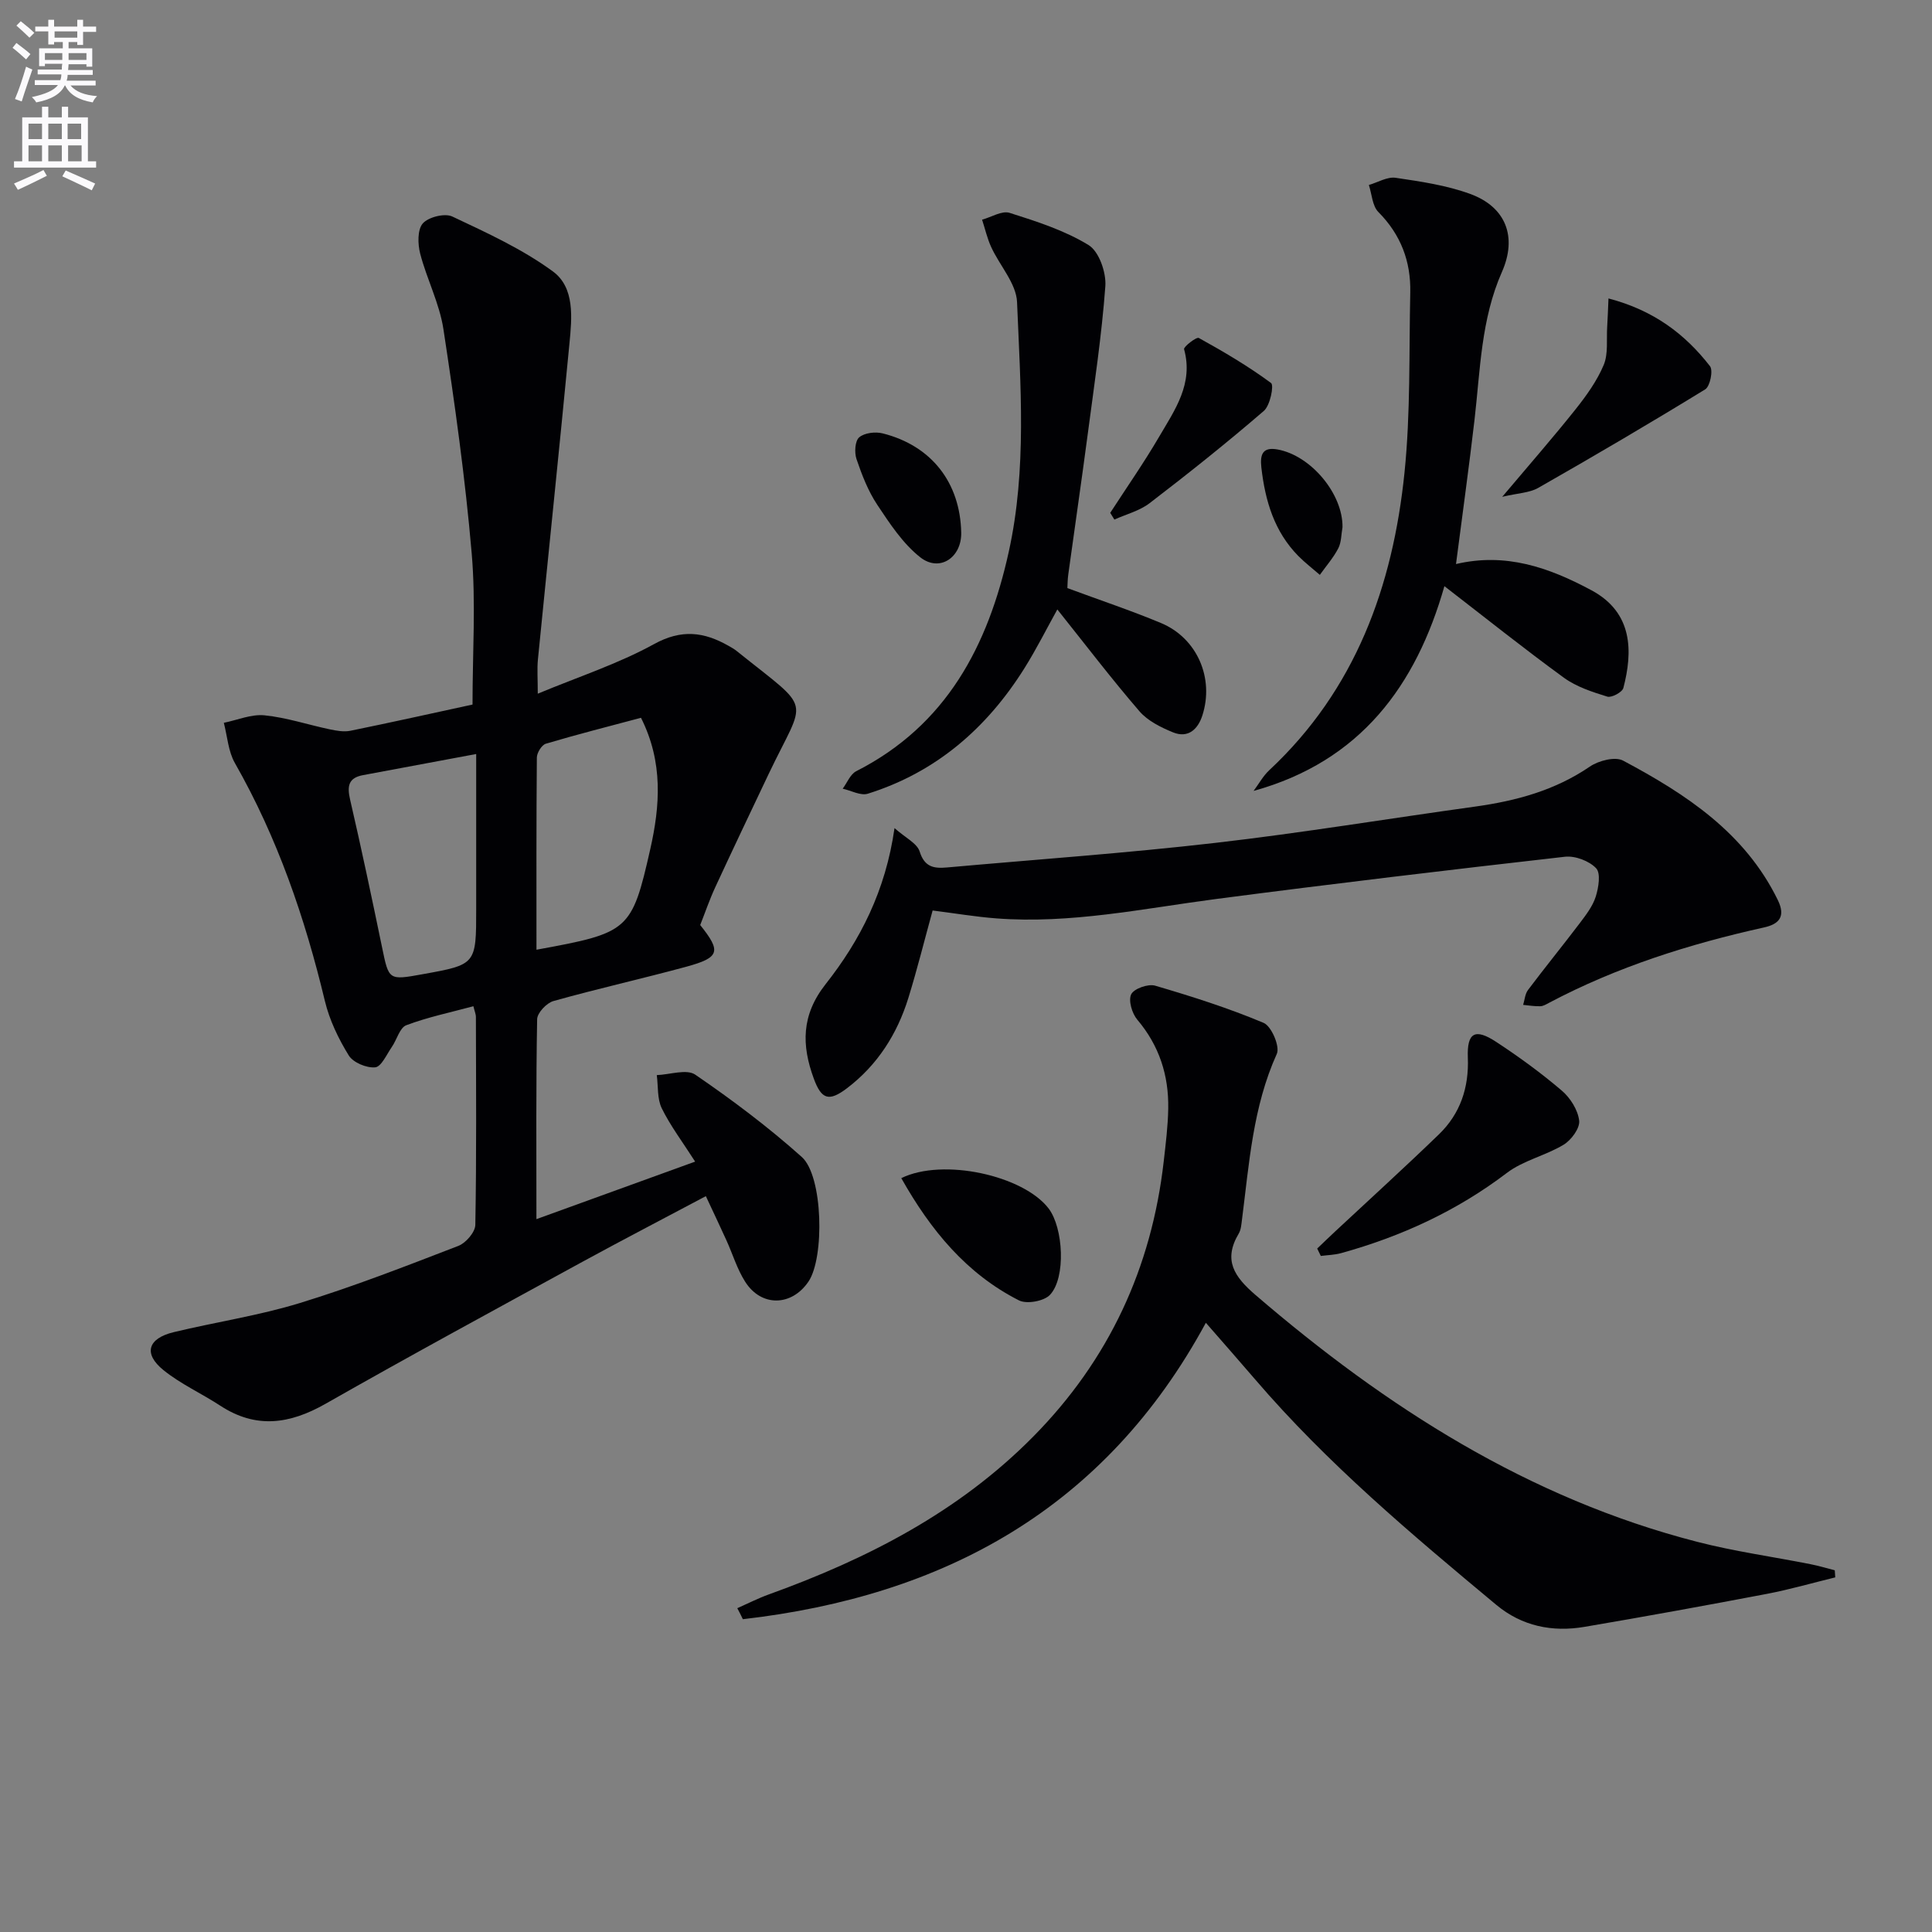
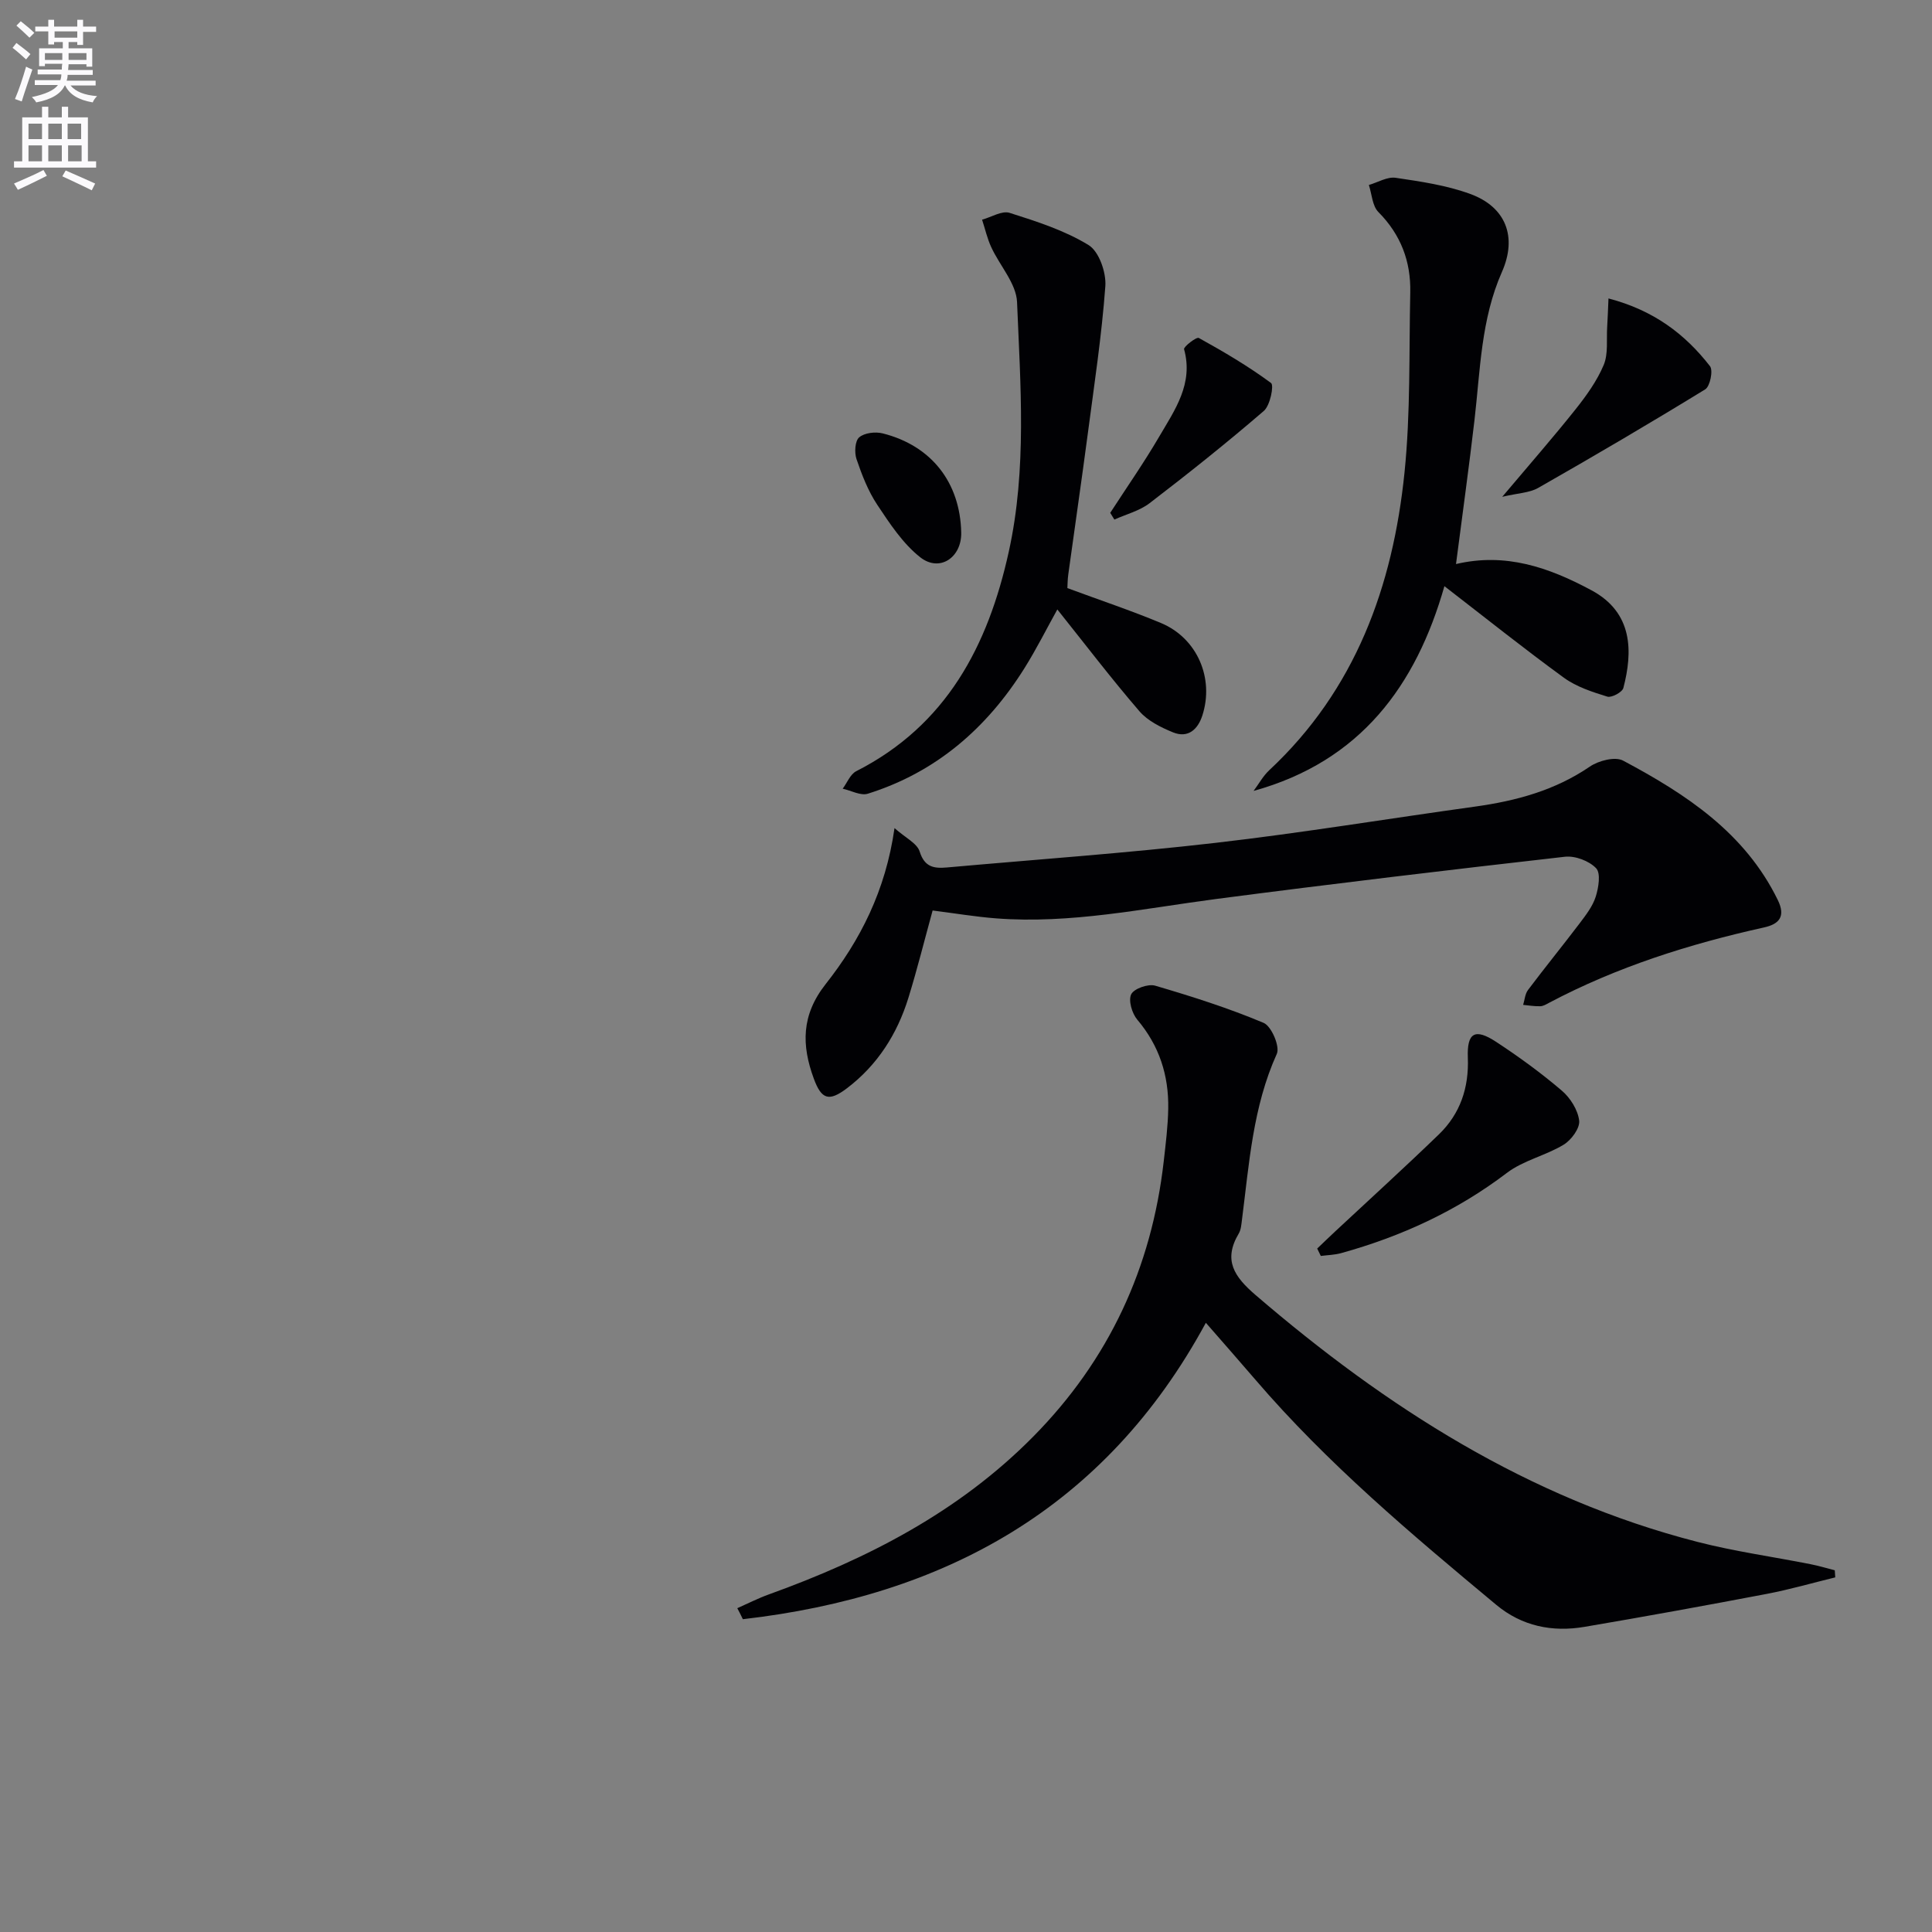
<svg xmlns="http://www.w3.org/2000/svg" enable-background="new 0 0 400 400" viewBox="0 0 400 400">
  <rect x="0" y="0" width="400" height="400" fill="#808080" stroke="none" />
  <path d="m2.6 9.9.8-1c.9.7 1.9 1.4 2.9 2.3l-.9 1.1c-1.1-1-2-1.8-2.8-2.4zm.5 10.6c.9-2.1 1.6-4.3 2.3-6.7.4.2.8.4 1.3.6-.7 2.1-1.5 4.3-2.2 6.6zm.3-15.2.9-.9c1 .8 2 1.6 2.8 2.4l-1 1c-.9-.9-1.8-1.7-2.7-2.5zm12.6-1.2h1.2v1.4h2.7v1.1h-2.7v2.7h-1.2v-.6h-1.8v1.3h4.9v3.8h-1.2v-.5h-3.7c0 .4-.1.9-.1 1.2h5.1v1h-5.2c0 .5-.1.9-.2 1.2h6v1h-5.2c1.1 1.3 2.9 2 5.5 2.2-.4.4-.7.8-.9 1.3-2.9-.5-4.8-1.6-5.7-3.5h-.1c-.8 1.7-2.7 2.9-5.9 3.5-.2-.4-.6-.8-.9-1.1 2.8-.6 4.6-1.4 5.4-2.5h-4.8v-1h5.3c.1-.3.2-.7.2-1.2h-4.9v-1h5c0-.4 0-.8.1-1.2h-3.6v.5h-1.2v-3.7h4.9v-1.3h-1.8v.5h-1.2v-2.7h-2.7v-1h2.7v-1.4h1.2v1.4h4.8zm-6.7 8.3h3.6c0-.4 0-.9 0-1.4h-3.6zm1.9-4.6h4.8v-1.3h-4.7v1.3zm6.7 3.2h-3.7v1.4h3.7z" fill="#fbfafc" />
  <path d="m8.7 22.1h1.3v2.2h2.8v-2.2h1.3v2.2h4.1v9.1h1.7v1.3h-17v-1.3h1.7v-9.1h4.1zm.3 13.1.7 1.2c-1.8.9-3.8 1.9-6 2.9-.2-.4-.5-.8-.8-1.3 2.3-1 4.4-1.9 6.1-2.8zm-3.1-6.4h2.8v-3.2h-2.8zm0 4.6h2.8v-3.3h-2.8zm4.1-4.6h2.8v-3.2h-2.8zm0 4.6h2.8v-3.3h-2.8zm3.6 1.9c2.1.9 4.1 1.8 6.1 2.7l-.7 1.4c-2.2-1.1-4.2-2-6.1-2.9zm3.2-9.7h-2.8v3.2h2.8zm-2.7 7.8h2.8v-3.3h-2.8z" fill="#fbfafc" />
  <g fill="#010104">
-     <path d="m98.01 208.33c-4.78 1.29-9.46 2.26-13.89 3.93-1.37.52-1.95 3-3 4.51-1.07 1.54-2.17 4.09-3.44 4.21-1.79.17-4.57-.99-5.48-2.47-2.14-3.47-3.99-7.33-4.94-11.28-4.13-17.22-9.82-33.79-18.63-49.25-1.38-2.42-1.56-5.54-2.29-8.33 2.81-.57 5.7-1.83 8.43-1.55 4.55.46 8.99 1.95 13.5 2.9 1.39.29 2.91.57 4.26.3 8.58-1.75 17.13-3.66 25.3-5.43 0-10.74.71-21.08-.17-31.29-1.33-15.52-3.5-30.99-5.85-46.4-.81-5.36-3.45-10.39-4.82-15.68-.51-1.98-.58-4.97.55-6.25 1.18-1.32 4.55-2.16 6.11-1.42 7.15 3.37 14.47 6.72 20.8 11.35 4.6 3.36 3.96 9.63 3.45 14.93-2.09 21.82-4.37 43.62-6.53 65.43-.19 1.96-.03 3.97-.03 7.08 8.38-3.49 16.62-6.17 24.08-10.27 5.68-3.13 10.32-2.53 15.38.34.58.33 1.16.65 1.68 1.06 16.05 12.89 14.42 9.17 6.63 25.56-3.71 7.8-7.42 15.6-11.05 23.44-1.18 2.56-2.09 5.24-3.09 7.77 4.4 5.49 4.06 6.74-2.92 8.64-9.13 2.48-18.37 4.54-27.48 7.1-1.41.4-3.33 2.44-3.36 3.75-.25 13.48-.15 26.97-.15 41.4 11.13-4.04 21.74-7.88 32.86-11.91-2.6-4.07-5.11-7.38-6.91-11.04-.97-1.98-.72-4.56-1.03-6.87 2.7-.1 6.18-1.32 7.97-.09 7.66 5.24 15.14 10.86 22.05 17.04 4.42 3.95 4.73 20.85 1.39 25.79-3.48 5.15-9.77 5.3-13.11.04-1.67-2.62-2.58-5.71-3.88-8.57s-2.65-5.71-4.26-9.15c-8.59 4.57-17.1 8.98-25.51 13.57-17.79 9.73-35.61 19.39-53.23 29.42-7.42 4.22-14.4 5.23-21.8.39-3.88-2.54-8.2-4.48-11.77-7.37-4.19-3.4-3.24-6.55 2.13-7.85 8.7-2.1 17.62-3.42 26.15-6.04 11.09-3.4 21.94-7.64 32.78-11.82 1.56-.6 3.5-2.84 3.52-4.36.26-14.33.15-28.66.12-42.99.01-.61-.27-1.23-.52-2.27zm.58-52.22c-8.21 1.53-15.81 2.96-23.41 4.37-3.04.56-3.34 2.25-2.7 5.05 2.35 10.15 4.5 20.35 6.61 30.55 1.42 6.88 1.34 6.9 8.41 5.62 11.09-2 11.09-2 11.09-13.53 0-10.58 0-21.16 0-32.06zm12.48 40.52c19.13-3.5 19.72-3.85 23.56-20.82 2.02-8.94 2.72-17.98-1.92-27.2-6.66 1.78-13.22 3.44-19.7 5.37-.85.25-1.85 1.87-1.86 2.86-.12 13.12-.08 26.26-.08 39.79z" />
    <path d="m152.65 332.96c2.17-.96 4.3-2.05 6.52-2.85 20.38-7.35 39.33-17.06 54.76-32.69 15.66-15.86 24.5-34.93 27.01-57 .41-3.63.87-7.27.93-10.91.12-6.87-1.86-13.03-6.41-18.4-1.09-1.29-1.88-3.97-1.26-5.25.58-1.18 3.51-2.21 4.95-1.79 7.6 2.23 15.19 4.64 22.48 7.71 1.61.68 3.41 4.9 2.72 6.41-4.96 10.97-5.72 22.7-7.21 34.32-.13.98-.19 2.07-.67 2.88-3.28 5.52-.93 8.94 3.49 12.74 27.06 23.24 56.51 42.11 91.47 51.1 7.69 1.98 15.62 3.07 23.42 4.62 1.69.33 3.35.83 5.02 1.26.03.49.07.98.1 1.47-4.72 1.15-9.41 2.51-14.18 3.42-12.55 2.39-25.12 4.68-37.72 6.82-6.68 1.14-12.97-.13-18.29-4.56-17.53-14.59-34.99-29.26-49.9-46.65-3.23-3.77-6.52-7.49-10.22-11.74-20.9 38.57-54.3 56.59-95.86 61.37-.35-.76-.75-1.52-1.15-2.28z" />
    <path d="m193.09 188.51c-1.66 6.02-3.17 12.11-5.02 18.1-2.32 7.48-6.39 13.89-12.7 18.69-3.72 2.82-5.28 2.38-6.88-1.98-2.54-6.91-2.62-13.14 2.46-19.58 7.12-9.04 12.4-19.28 14.25-32.29 2.24 2 4.67 3.13 5.21 4.86 1.02 3.26 2.99 3.52 5.64 3.29 18.52-1.66 37.09-2.96 55.56-5.09 17.97-2.07 35.84-5.03 53.77-7.51 8.49-1.18 16.53-3.34 23.77-8.28 1.81-1.24 5.24-2.13 6.9-1.24 13.01 6.93 25.22 14.92 32.02 28.85 1.68 3.43.29 5-2.86 5.69-15.45 3.43-30.43 8.16-44.47 15.59-.59.31-1.22.71-1.85.72-1.18.04-2.36-.17-3.54-.28.32-1.04.39-2.27 1.01-3.09 3.5-4.65 7.18-9.17 10.7-13.81 1.29-1.71 2.69-3.52 3.32-5.51.59-1.87 1.07-4.84.08-5.88-1.44-1.52-4.35-2.62-6.46-2.38-24.07 2.73-48.13 5.6-72.16 8.74-15.15 1.98-30.18 5.2-45.59 4.02-4.29-.33-8.54-1.05-13.16-1.63z" />
    <path d="m301.45 116.78c10.24-2.41 19.18.66 28.08 5.45 8.62 4.64 8.52 12.75 6.57 20.21-.23.88-2.44 2.06-3.32 1.79-3.1-.96-6.38-2.02-8.96-3.89-8.31-6.05-16.35-12.48-24.77-18.98-5.87 20.59-17.37 36.26-39.51 42.39 1.07-1.43 1.95-3.07 3.23-4.27 17.88-16.68 25.61-38.11 28.02-61.66 1.26-12.33.92-24.83 1.19-37.26.14-6.43-1.95-11.97-6.6-16.66-1.26-1.27-1.35-3.7-1.97-5.6 1.85-.54 3.8-1.74 5.54-1.49 5.21.77 10.55 1.55 15.46 3.35 7.38 2.7 9.75 8.89 6.55 16.14-4.34 9.81-4.48 20.3-5.68 30.65-1.13 9.71-2.48 19.37-3.83 29.83z" />
    <path d="m220.99 121.76c6.72 2.49 13.15 4.63 19.38 7.23 7.48 3.12 11.07 11.41 8.56 19.16-.93 2.87-2.96 4.74-6.06 3.48-2.52-1.03-5.25-2.38-6.97-4.38-5.84-6.78-11.27-13.91-16.99-21.07-2.18 3.91-4.31 8.18-6.83 12.2-7.78 12.39-18.28 21.52-32.41 25.95-1.48.46-3.45-.65-5.2-1.04.92-1.23 1.57-2.99 2.8-3.62 18.7-9.51 27.3-25.98 31.59-45.46 3.77-17.1 2.41-34.43 1.71-51.66-.16-3.86-3.59-7.55-5.35-11.39-.83-1.8-1.27-3.78-1.89-5.68 1.92-.52 4.11-1.92 5.7-1.41 5.62 1.78 11.38 3.63 16.35 6.67 2.16 1.32 3.67 5.67 3.47 8.5-.75 10.23-2.3 20.41-3.64 30.59-1.28 9.7-2.7 19.38-4.03 29.07-.16 1.13-.15 2.26-.19 2.86z" />
    <path d="m272.71 258.5c1.25-1.19 2.48-2.39 3.74-3.56 7.17-6.69 14.43-13.28 21.48-20.1 4.4-4.26 6.21-9.65 5.97-15.84-.2-5.2 1.46-6.18 5.85-3.3 4.71 3.09 9.3 6.43 13.59 10.09 1.77 1.5 3.35 4.01 3.61 6.23.18 1.56-1.63 4.02-3.22 4.98-3.73 2.26-8.33 3.24-11.75 5.84-10.37 7.88-21.87 13.16-34.32 16.61-1.35.37-2.8.4-4.2.58-.25-.52-.5-1.03-.75-1.53z" />
    <path d="m311.02 102.86c5.69-6.75 10.56-12.31 15.16-18.09 2.26-2.84 4.46-5.9 5.85-9.21.97-2.32.55-5.24.72-7.89.11-1.79.17-3.58.27-5.88 9.36 2.45 15.85 7.37 21.02 14.03.68.88.01 4.17-.99 4.79-11.41 7-22.96 13.78-34.59 20.41-1.81 1.03-4.2 1.07-7.44 1.84z" />
-     <path d="m186.6 243.92c8.68-4.25 25.31-.53 30.51 6.29 3.05 4.01 3.61 14.33.28 17.87-1.24 1.32-4.82 1.97-6.43 1.15-10.87-5.52-18.27-14.51-24.36-25.31z" />
    <path d="m229.86 106.18c3.4-5.25 6.99-10.39 10.14-15.78 3.23-5.52 7.13-10.95 5.15-18.1-.14-.5 2.57-2.6 3.05-2.33 5.15 2.85 10.24 5.84 14.96 9.33.64.48-.19 4.66-1.5 5.78-7.67 6.61-15.61 12.94-23.65 19.1-2.08 1.59-4.84 2.29-7.29 3.39-.29-.45-.58-.92-.86-1.39z" />
    <path d="m199.01 110.28c.1 5.14-4.46 8.25-8.47 5.11-3.61-2.84-6.32-6.98-8.92-10.89-1.89-2.85-3.18-6.18-4.29-9.45-.46-1.35-.32-3.75.55-4.5 1.09-.94 3.36-1.21 4.88-.82 10.12 2.55 16.04 10.21 16.25 20.55z" />
-     <path d="m277.95 109.16c-.27 1.47-.22 3.1-.87 4.36-1.02 1.97-2.53 3.68-3.82 5.5-1.48-1.29-3.05-2.49-4.43-3.88-5.01-5.07-6.89-11.45-7.68-18.35-.32-2.83.35-4.28 3.37-3.73 6.93 1.27 13.53 9.21 13.43 16.1z" />
  </g>
</svg>